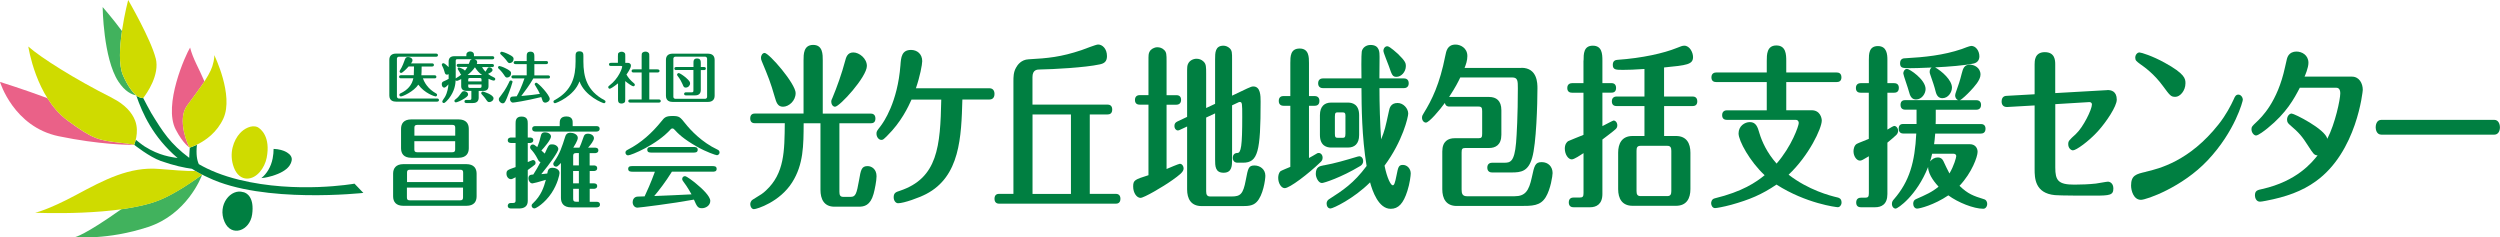
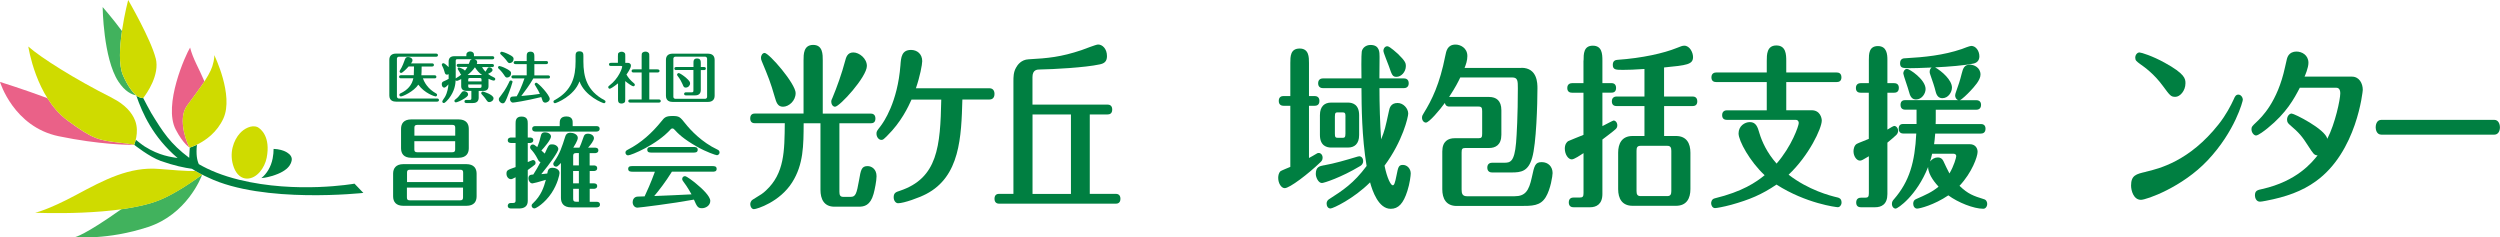
<svg xmlns="http://www.w3.org/2000/svg" id="_レイヤー_2" viewBox="0 0 447.64 42.52">
  <g id="_本文">
    <path d="M71.08,17.31c0,.15.13.33.33.33h6.85c.12,0,.34.04.34.28s-.23.28-.34.28h-7.36c-.44,0-1.19-.13-1.19-1.11v-6.38c0-.79.51-1.11,1.18-1.11h7.19c.13,0,.34.04.34.28s-.23.28-.34.28h-6.68c-.18,0-.33.17-.33.33v6.83ZM75.73,14.02c.24.74.91,1.91,2.34,2.7.09.05.19.11.19.27,0,.18-.14.28-.27.28-.15,0-1.97-.56-3.09-2.11-.85,1.26-2.79,2.11-3.12,2.11-.12,0-.27-.1-.27-.28,0-.04,0-.18.17-.26,1.31-.6,2.09-1.52,2.33-2.71h-2.21c-.11,0-.34-.02-.34-.27s.22-.28.34-.28h2.29c.02-.2.04-1.31.04-1.57h-.96c-.42.47-1.11,1.16-1.34,1.16-.18,0-.28-.14-.28-.27,0-.08.02-.13.08-.22.41-.61.74-1.56.79-1.7.12-.37.21-.66.65-.66.33,0,.79.2.79.58,0,.22-.13.4-.26.56h3.76c.11,0,.34.03.34.28s-.22.28-.34.28h-1.86c0,.86-.03,1.36-.05,1.57h2.35c.12,0,.34.03.34.28s-.21.27-.33.27h-2.08Z" style="fill:#007f41;" />
    <path d="M80.34,13.27c-.06.04-.15.1-.31.1-.3,0-.37-.26-.43-.49-.18-.64-.33-.91-.44-1.12-.03-.06-.05-.1-.05-.18,0-.15.13-.27.28-.27.18,0,.69.44.94.71v-1.01c0-.52.26-.95,1.03-.95h2.14c0-.21,0-.41.05-.51.12-.22.39-.34.63-.34s.54.12.64.34c.05.11.05.29.05.51h3.29c.12,0,.34.04.34.28s-.23.28-.34.28h-3.25c.19.04.53.13.53.55,0,.13-.04.21-.07.29h2.74c.11,0,.34.03.34.27,0,.26-.23.28-.34.28h-1.79c.2.4.53.73.61.83.13-.19.31-.52.36-.59.09-.15.18-.19.32-.19.27,0,.58.21.58.48,0,.3-.45.52-.81.69.32.25.69.48,1.05.63.11.05.25.11.25.3,0,.12-.1.27-.26.27-.25,0-.82-.26-.95-.32,0,.07,0,.09,0,.16v1.18c0,.5-.3.83-.91.83h-.85v1.22c0,.53-.27.95-1.03.95h-1.18c-.1,0-.34-.03-.34-.28s.24-.28.34-.28h.61c.24,0,.29-.1.29-.29v-1.33h-.91c-.63,0-.91-.36-.91-.83v-1.28c-.61.32-.7.32-.78.32-.02,0-.12,0-.21-.11-.05.75-.17,1.92-1.21,3.27-.14.17-.67.81-.91.81-.15,0-.28-.12-.28-.27,0-.16.41-.7.48-.82.46-.81.59-1.75.62-2.25-.13.16-.5.58-.76.58-.22,0-.43-.23-.43-.61,0-.25.08-.4.3-.5.41-.18.73-.33.93-.46v-.85ZM81.37,18.06c0-.14.09-.2.22-.3.45-.33.65-.63,1.09-1.24.09-.13.25-.2.42-.2.24,0,.71.16.71.59,0,.15-.02.31-.6.69-.67.46-1.43.73-1.58.73-.16,0-.27-.14-.27-.28ZM81.61,14.04s.06-.06.19-.13c.4-.23.6-.41.78-.55-.1-.06-.14-.15-.27-.42-.05-.1-.36-.53-.36-.63,0-.12.09-.24.23-.24.01,0,.86.27,1.07.58.12-.16.28-.35.45-.66h-1.59c-.1,0-.34-.02-.34-.28s.23-.27.34-.27h1.83c.03-.08.18-.48.22-.56.09-.2.25-.25.35-.28h-2.62c-.23,0-.29.1-.29.29v3.13ZM86.32,13.43c-.58-.42-.87-.75-1.28-1.38-.39.54-.7.88-1.32,1.38h2.6ZM86.22,14.57v-.3c0-.19-.05-.3-.29-.3h-1.8c-.24,0-.29.11-.29.3v.3h2.38ZM83.84,15.12v.32c0,.19.05.3.29.3h1.8c.24,0,.29-.1.29-.3v-.32h-2.38ZM86.46,16.39c.08,0,1.91.55,1.91,1.21,0,.39-.41.68-.76.68-.27,0-.31-.06-.77-.73-.08-.12-.47-.55-.59-.68-.05-.05-.08-.1-.08-.18,0-.22.17-.3.29-.3Z" style="fill:#007f41;" />
    <path d="M90.83,13.89c-.27,0-.35-.11-.59-.49-.4-.59-.77-.94-.97-1.13-.05-.04-.1-.09-.1-.19,0-.15.14-.26.26-.26.1,0,.6.15,1.18.45.84.43.9.61.9.82,0,.59-.42.79-.67.79ZM91.77,14.68c0,.08-.41,1.39-1,2.85-.35.83-.46.97-.75.97-.35,0-.7-.34-.7-.7,0-.22.03-.26.37-.68.89-1.12,1.37-2.2,1.53-2.54.03-.07.08-.17.25-.17.11,0,.32.09.32.28ZM91.29,11.3c-.26,0-.3-.06-.69-.59-.24-.31-.43-.49-.96-1-.03-.03-.08-.07-.08-.17,0-.14.13-.28.29-.28.09,0,.63.16,1.19.44.81.4.92.58.92.82,0,.55-.4.77-.66.77ZM94.31,13.5v-2.02h-2c-.1,0-.34-.03-.34-.28s.23-.27.34-.27h2v-.81c0-.4,0-.87.68-.87s.69.52.69.87v.81h2.12c.1,0,.33.02.33.27s-.23.28-.33.28h-2.12v2.02h2.46c.1,0,.34.02.34.28s-.23.27-.34.27h-2.65c-.54.99-1.68,2.54-2.15,3.14,1.52-.12,2.47-.26,3.33-.38-.14-.31-.39-.81-.81-1.48-.1-.16-.12-.17-.12-.24,0-.14.12-.28.28-.28.36,0,2.41,2.23,2.41,2.88,0,.43-.49.69-.79.69-.07,0-.34-.02-.47-.29-.04-.1-.21-.6-.25-.71-2.89.71-4.95.99-5.08.99-.31,0-.52-.32-.52-.6,0-.12.04-.3.19-.4.11-.08.2-.08,1.01-.13.38-.65.9-1.77,1.39-3.2h-2c-.11,0-.34-.02-.34-.28,0-.24.22-.27.34-.27h2.39Z" style="fill:#007f41;" />
    <path d="M103.06,10.08c0-.41,0-.89.68-.89.72,0,.72.44.72.89v.92c0,2.77.63,5.26,3.76,6.93.07.04.2.11.2.27,0,.17-.14.28-.27.28-.2,0-3.42-1.25-4.39-3.91-.96,2.66-4.2,3.91-4.39,3.91-.13,0-.27-.11-.27-.28,0-.16.13-.23.2-.27,3.12-1.68,3.76-4.17,3.76-6.93v-.92Z" style="fill:#007f41;" />
    <path d="M112.38,11.25c.32,0,.59.15.59.5,0,.48-.6,1.31-.8,1.6.3.53.68,1.01,1.32,1.54.1.08.18.16.18.29,0,.18-.15.27-.28.27-.18,0-.92-.49-1.44-.93v3.21c0,.4,0,.54-.18.66-.14.11-.32.15-.47.15-.64,0-.64-.44-.64-.81v-2.81c-.7.57-1.33.97-1.48.97s-.27-.12-.27-.28c0-.14.1-.22.2-.29,1.74-1.32,2.3-3.2,2.3-3.37,0-.11-.07-.14-.22-.14h-1.73c-.16,0-.42,0-.42-.28s.26-.28.42-.28h1.18v-1.17c0-.4,0-.54.18-.67.15-.11.33-.15.49-.15.22,0,.45.1.56.25.09.13.09.19.09.58v1.17h.42ZM114.89,17.81v-4.83h-1.39c-.16,0-.41,0-.41-.28s.25-.28.41-.28h1.39v-2.31c0-.38-.01-.58.18-.71.15-.12.38-.16.51-.16.23,0,.48.1.59.27.09.13.09.19.09.6v2.31h1.41c.14,0,.42.01.42.28s-.27.28-.42.28h-1.41v4.83h1.64c.16,0,.41,0,.41.28s-.26.28-.41.28h-4.98c-.17,0-.42,0-.42-.28s.26-.28.42-.28h1.98Z" style="fill:#007f41;" />
    <path d="M127.96,17.14c0,.79-.52,1.11-1.19,1.11h-6.34c-.44,0-1.19-.13-1.19-1.11v-6.42c0-.8.51-1.11,1.19-1.11h6.34c.43,0,1.19.13,1.19,1.11v6.42ZM126.61,10.49c0-.17-.16-.34-.33-.34h-5.37c-.2,0-.34.19-.34.34v6.87c0,.16.16.33.34.33h5.37c.19,0,.33-.19.33-.33v-6.87ZM121.09,12.55c-.12,0-.34-.03-.34-.28s.23-.27.34-.27h3.08v-.71c0-.36,0-.82.64-.82s.67.45.67.82v.71h.57c.12,0,.34.03.34.27s-.23.28-.34.28h-.57v3.58c0,.53-.27.95-1.03.95h-1.62c-.12,0-.34-.03-.34-.27s.23-.28.34-.28h1.04c.23,0,.29-.1.29-.3v-3.69h-3.08ZM122.8,15.69c-.34,0-.41-.17-.61-.66-.14-.33-.43-.89-.83-1.4-.08-.11-.13-.16-.13-.25,0-.15.16-.3.3-.3.17,0,.83.44,1.27.81.72.64.76.81.76,1.07,0,.32-.32.72-.75.72Z" style="fill:#007f41;" />
    <path d="M85.34,35.15c0,.94-.46,1.7-1.84,1.7h-11.27c-1.35,0-1.84-.74-1.84-1.7v-4.06c0-.92.48-1.7,1.84-1.7h11.27c1.35,0,1.84.76,1.84,1.7v4.06ZM83.94,26.55c0,.92-.48,1.7-1.84,1.7h-8.45c-1.35,0-1.84-.74-1.84-1.7v-3.47c0-.94.46-1.7,1.84-1.7h8.45c1.35,0,1.84.74,1.84,1.7v3.47ZM82.93,32.6v-1.7c0-.34-.11-.51-.51-.51h-9.03c-.43,0-.51.19-.51.51v1.7h10.06ZM72.86,33.59v1.75c0,.34.09.53.51.53h9.03c.41,0,.51-.18.51-.53v-1.75h-10.06ZM81.51,24.29v-1.42c0-.34-.11-.51-.51-.51h-6.29c-.41,0-.51.19-.51.51v1.42h7.32ZM74.19,25.28v1.47c0,.34.11.51.51.51h6.29c.41,0,.51-.18.51-.51v-1.47h-7.32Z" style="fill:#007f41;" />
    <path d="M94.89,24.62c.18,0,.6.04.6.48s-.43.5-.6.5h-.39v3.42c.3-.12.85-.37.92-.37.25,0,.48.19.48.5,0,.11-.02.21-.09.3-.09.09-.62.51-1.31.99v5.54c0,1.06-.76,1.35-1.56,1.35h-1.42c-.21,0-.6-.05-.6-.48,0-.11.04-.5.55-.5h.37c.43,0,.48-.18.48-.46v-4.15c-.58.3-.66.34-.83.34-.44,0-.8-.44-.8-.96,0-.64.16-.69,1.63-1.2v-4.32h-.8c-.21,0-.6-.05-.6-.48s.41-.5.6-.5h.8v-2.46c0-.48,0-1.29,1.06-1.29,1.12,0,1.12.78,1.12,1.29v2.46h.39ZM97.99,31.07c.11-.58.19-1.03.96-1.03.44,0,1.24.25,1.24.94,0,.28-.34,1.95-1.45,3.61-1.2,1.79-2.75,2.73-3.05,2.73-.25,0-.5-.21-.5-.48,0-.23.12-.34.21-.41,1.54-1.45,1.98-2.94,2.34-4.23-1.22.37-2.25.64-2.41.64-.39,0-.71-.43-.71-.9,0-.64.43-.66.87-.69.48-.73.9-1.47,1.29-2.23-.21-.07-.3-.16-.41-.37-.58-1.13-.97-1.56-1.31-1.93-.05-.07-.14-.18-.14-.35,0-.3.23-.5.48-.5.19,0,.27.05.8.46.34-.8.44-1.19.66-2.09.05-.19.14-.55.74-.55.43,0,1.06.25,1.06.76,0,.55-1.28,2.04-1.72,2.5.35.3.39.34.6.55.74-1.63.76-1.65,1.35-1.65s1.08.39,1.08.85-1.47,2.57-3.05,4.48c.18-.02.39-.02,1.06-.11ZM100.22,22.59v-.57c0-.3,0-1.17,1.19-1.17s1.13.89,1.13,1.2v.53h4.25c.18,0,.58.04.58.48s-.41.5-.58.5h-10.9c-.19,0-.6-.05-.6-.5s.39-.48.6-.48h4.32ZM106.33,29.62c.19,0,.6.05.6.5s-.43.5-.6.5h-.74v2.21h.74c.19,0,.6.04.6.48s-.43.5-.6.5h-.74v2.32h1.24c.19,0,.6.05.6.5s-.43.5-.6.5h-4.55c-1.35,0-1.84-.74-1.84-1.7v-6.25c-.58.6-.66.66-.87.66-.28,0-.5-.21-.5-.48,0-.18.07-.27.18-.43,1.01-1.47,1.35-2.55,1.98-4.54.11-.34.34-.62.92-.62.51,0,1.31.28,1.31.92,0,.48-.67,1.52-.81,1.75h1.1c.25-.51.28-.66.76-1.97.07-.21.19-.53.76-.53s1.08.32,1.08.8c0,.43-.58,1.17-1.05,1.7h1.24c.18,0,.6.04.6.48s-.43.5-.6.5h-.96v2.21h.74ZM103.65,29.62v-2.21h-.51c-.41,0-.51.18-.51.51v1.7h1.03ZM103.65,32.83v-2.21h-1.03v2.21h1.03ZM102.63,33.8v1.81c0,.34.11.51.51.51h.51v-2.32h-1.03Z" style="fill:#007f41;" />
    <path d="M128.37,27.79c-.18,0-1.9-.57-3.54-1.51-2.55-1.45-3.42-2.37-4.16-3.17-.05-.04-.12-.11-.27-.11-.16,0-.21.07-.3.14-2.48,2.78-7.1,4.68-7.65,4.68-.25,0-.46-.23-.46-.5,0-.28.18-.39.44-.53,2.36-1.2,4.34-3.01,6.01-5.08.51-.64.74-.94,1.97-.94s1.35.16,2.34,1.4c.89,1.12,2.92,3.31,5.72,4.62.14.07.37.18.37.5,0,.34-.3.5-.46.5ZM113.22,30.74c-.28,0-.74,0-.74-.5s.44-.5.74-.5h14.37c.28,0,.73,0,.73.5s-.44.5-.73.5h-7.28c-1.15,1.86-2.39,3.44-3.17,4.36,2.16-.09,4.5-.18,6.68-.3-.11-.18-.66-1.24-1.47-2.3-.09-.11-.2-.27-.2-.46,0-.27.21-.5.5-.5.3,0,1.56.97,1.98,1.33,1.1.89,2.55,2.27,2.55,3.1s-.81,1.31-1.49,1.31c-.76,0-.9-.32-1.44-1.54-3.72.69-9.8,1.44-10.12,1.44-.51,0-.85-.46-.85-.99,0-.43.25-.96.9-.99.19-.02,1.06-.04,1.24-.04.32-.67,1.12-2.41,1.84-4.41h-4.06ZM124.19,26.32c.28,0,.74,0,.74.5s-.46.5-.74.5h-7.56c-.27,0-.73,0-.73-.5s.44-.5.73-.5h7.56Z" style="fill:#007f41;" />
    <path d="M143.88,20.34v-9.53c0-1.1,0-2.77,1.73-2.77s1.71,1.73,1.71,2.77v9.53h8.61c.26,0,.82.09.82.88s-.53.85-.82.85h-5.63v12.27c0,.6.14.91.7.91h1.3c.91,0,1.08-.54,1.52-2.99.31-1.82.43-2.52,1.52-2.52.72,0,1.61.53,1.61,1.82,0,.79-.31,2.36-.53,3.15-.58,2.11-1.71,2.3-2.65,2.3h-4.36c-1.88,0-2.5-1.38-2.5-3.02v-11.92h-3.01c-.02,3.96-.02,7.36-2.05,10.57-2.21,3.52-6.33,4.81-6.86,4.81-.36,0-.65-.41-.65-.88,0-.16.05-.57.43-.82,1.61-.98,1.8-1.1,2.38-1.64,3.32-3.08,3.32-7.05,3.37-12.05h-5.37c-.26,0-.82-.06-.82-.85s.53-.88.82-.88h8.71ZM142.46,16.69c0,1.35-1.2,2.42-2.26,2.42-.96,0-1.2-.79-1.47-1.73-.77-2.67-1.18-3.68-2.33-6.42-.1-.25-.14-.38-.14-.6,0-.5.31-.88.65-.88.79,0,5.56,5.51,5.56,7.21ZM148.84,18.23c0-.25.07-.41.22-.72.79-1.89,1.68-4.37,2.26-6.58.17-.66.41-1.54,1.47-1.54s2.43,1.07,2.43,2.42c0,1.95-4.88,7.3-5.7,7.3-.36,0-.67-.38-.67-.88Z" style="fill:#007f41;" />
    <path d="M163.22,17.82c-.58,1.29-1.85,4.03-4.38,6.51-.67.66-.75.72-1.03.72-.48,0-.87-.54-.87-1.1,0-.44.07-.5.7-1.32.58-.75,3.08-4.31,3.59-10.95.1-1.42.22-2.74,1.9-2.74,1.08,0,2,.72,2,2.01,0,.6-.41,2.77-1.13,4.85h13.16c.91,0,.91.88.91,1.01,0,.16,0,1.01-.91,1.01h-4.84c-.19,6.7-.41,13.78-6.5,16.93-1.2.63-3.97,1.64-5.01,1.64-.41,0-.79-.44-.79-1.07,0-.79.41-.94,1.11-1.16,6.79-2.27,7.24-7.96,7.41-16.33h-5.32Z" style="fill:#007f41;" />
    <path d="M184.88,18.73h13.45c.26,0,.82.09.82.88s-.53.88-.82.88h-3.2v14.22h4.67c.26,0,.82.09.82.88s-.53.88-.82.88h-20.91c-.26,0-.82-.09-.82-.88s.53-.88.82-.88h2.57V14.58c0-.79,0-1.64.46-2.45.26-.5.94-1.45,2.24-1.51,3.49-.19,5.8-.41,9.48-1.64.48-.16,2.6-1.01,2.98-1.01.77,0,1.59.76,1.59,2.08,0,.98-.51,1.32-1.3,1.48-2.6.57-8.37.88-10.64.91-.58,0-1.4.03-1.4,1.38v4.91ZM191.76,20.5h-6.88v14.22h6.88v-14.22Z" style="fill:#007f41;" />
-     <path d="M205.64,11.02c0-1.22,0-1.43.22-1.81.22-.41.8-.75,1.37-.75.4,0,.85.12,1.2.47.45.41.45.84.45,2.09v6.02h1.75c.27,0,.85.06.85.84s-.6.87-.85.87h-1.75v11.51c.37-.16,2.2-.94,2.4-.94.27,0,.65.31.65.87,0,.62-.85,1.22-1.97,2.03-1.8,1.28-5.14,3.21-5.74,3.21-.67,0-1.32-.87-1.32-2.03s.3-1.25,2.74-2.03v-12.63h-1.57c-.3,0-.85-.09-.85-.84s.55-.87.85-.87h1.57v-6.02ZM217.57,18.56v-7.95c0-1.15,0-2.43,1.5-2.43.37,0,.8.16,1.12.47.42.41.42.81.42,1.96v6.52l2.69-1.28c.67-.31.87-.37,1.12-.37,1.3,0,1.3,1.72,1.3,2.71,0,8.95-.47,10.94-3.14,10.94h-1.02c-.45,0-.82-.28-.82-.87s.35-.87.82-.87c.67,0,.87-1.28.87-6.45,0-2.43,0-2.68-.45-2.68-.1,0-.12,0-.5.19l-.87.41v9.67c0,1.12,0,2.4-1.52,2.4s-1.52-1.22-1.52-2.4v-8.23l-1.6.75v13.19c0,.59.15.94.72.94h3.84c1.57,0,2.07-.41,2.54-2.96.4-2.12.5-2.59,1.55-2.59.97,0,1.95.65,1.95,1.84,0,.69-.4,3.55-1.57,4.71-.7.72-1.62.72-2.74.72h-7.11c-1.9,0-2.59-1.31-2.59-2.99v-11.26l-1.27.59c-.1.06-.25.12-.4.12-.25,0-.6-.28-.6-.81,0-.34.12-.62.55-.81l1.72-.81v-7.7c0-1.28,0-1.5.22-1.9.27-.5.87-.81,1.47-.81.4,0,.87.12,1.25.5.47.44.47.94.47,2.21v6.11l1.6-.75Z" style="fill:#007f41;" />
    <path d="M234.38,28.29c.2-.09,1.15-.65,1.37-.78.12-.09.22-.12.37-.12.37,0,.7.34.7.84,0,.41-.17.59-.32.75-2.25,2.18-5.59,4.71-6.46,4.71-.62,0-1.17-.87-1.17-1.84,0-.41.1-.9.4-1.19.1-.09,1.55-.69,1.77-.78v-10.94h-1.22c-.27,0-.85-.09-.85-.87s.55-.87.85-.87h1.22v-5.92c0-1.15,0-2.59,1.67-2.59s1.67,1.56,1.67,2.59v5.92h1.02c.27,0,.85.09.85.87s-.55.87-.85.87h-1.02v9.35ZM237.07,29.6c1.92-.34,3.94-.94,6.01-1.56.12-.03.22-.06.3-.06.35,0,.7.31.7.87,0,.53-.35.78-.57.9-3.37,2.03-6.46,3.02-6.81,3.02-.65,0-1.1-1.03-1.1-1.62,0-1.28.67-1.4,1.47-1.56ZM251.39,14.04c.3,0,.85.12.85.87s-.57.87-.85.87h-4.39c0,2.74.1,6.49.3,9.17.67-1.68.72-1.96,1.4-5.08.1-.5.3-1.43,1.55-1.43,1.05,0,1.9,1,1.9,1.9,0,.59-.97,4.9-4.24,9.32.45,2.25,1.12,3.52,1.47,3.52.25,0,.4-.37.67-1.75.3-1.5.37-1.9,1.15-1.9s1.4.69,1.4,1.53c0,.34-.17,1.81-.6,3.12-.72,2.28-1.62,3.21-2.99,3.21-2.17,0-3.27-3.18-3.69-4.74-2.92,2.93-6.64,4.68-7.08,4.68-.5,0-.7-.47-.7-.87,0-.5.3-.69.42-.78,2.47-1.59,4.42-2.84,6.74-5.96-.87-5.24-.9-10.7-.92-13.94h-6.91c-.3,0-.85-.12-.85-.87s.57-.87.85-.87h6.91c-.02-.78-.05-4.3.05-4.8.12-.69.77-1.19,1.57-1.19,1.62,0,1.62,1.28,1.62,2.15,0,.62-.03,3.31-.03,3.84h4.42ZM243.36,24.17c0,1.62-.85,2.25-2,2.25h-3.02c-.7,0-2-.25-2-2.25v-3.55c0-1.62.87-2.25,2-2.25h3.02c.72,0,2,.25,2,2.25v3.55ZM240.92,20.87c0-.66-.12-.75-.6-.75h-.7c-.45,0-.6.03-.6.75v3.06c0,.65.1.75.6.75h.67c.45,0,.62-.03.62-.75v-3.06ZM250.05,13.76c-.72,0-.82-.34-1.37-1.93-.15-.44-.97-2.4-.97-2.71,0-.47.3-.84.7-.84.45,0,1.8,1.31,1.9,1.37,1.32,1.28,1.42,1.68,1.42,2.15,0,1.12-.87,1.96-1.67,1.96Z" style="fill:#007f41;" />
    <path d="M272.42,12.14c2.87,0,2.87,2.81,2.87,3.68,0,2.78-.2,9.92-.95,12.44-.7,2.43-1.97,2.62-3.69,2.62h-3.49c-.27,0-.85-.09-.85-.87s.6-.87.85-.87h2.15c1.1,0,1.85-.12,2.15-3.55.12-1.4.32-5.02.32-9.76,0-1.31,0-1.96-1-1.96h-9.31c-.37.78-.85,1.75-2,3.49h7.16c1.27,0,2.2.65,2.2,2.37v4.4c0,1.84-1.07,2.37-2.2,2.37h-4.27c-.55,0-.65.19-.65.81v6.61c0,.72.12,1.22.97,1.22h8.51c1.92,0,2.57-.97,3.09-3.37.45-2.12.6-2.74,1.77-2.74s1.95.81,1.95,1.96c0,.47-.35,2.87-1.22,4.3-.97,1.59-2.4,1.59-4.64,1.59h-11.3c-1.9,0-2.59-1.31-2.59-2.99v-6.77c0-1.84,1.07-2.37,2.2-2.37h4.29c.55,0,.65-.19.65-.81v-4.02c0-.62-.1-.84-.65-.84h-5.21c-.27,0-.67-.03-.82-.65-.9,1.25-2.82,3.52-3.39,3.52-.4,0-.7-.41-.7-.87,0-.31.1-.5.3-.81,1.47-2.37,2.87-5.21,3.87-10.29.17-.84.37-2,1.85-2,.8,0,2.1.56,2.1,2.06,0,.78-.25,1.5-.5,2.12h10.2Z" style="fill:#007f41;" />
    <path d="M283.55,10.83c0-1.15,0-2.65,1.65-2.65s1.72,1.47,1.72,2.65v4.05h1.6c.25,0,.85.06.85.87s-.6.84-.85.84h-1.6v5.99c.67-.34,1.9-1,2-1,.35,0,.67.37.67.87,0,.41-.22.59-.32.69-.35.34-2.02,1.59-2.35,1.84v9.76c0,1.84-1.1,2.37-2.2,2.37h-2.97c-.3,0-.85-.09-.85-.87s.57-.87.85-.87h1.12c.55,0,.67-.19.67-.81v-7.14c-.52.34-1.67,1.12-2.1,1.12-.65,0-1.25-.9-1.25-1.93,0-.78.35-1.18.6-1.34.02-.03,2.3-.94,2.74-1.12v-7.55h-2.05c-.3,0-.85-.09-.85-.84s.57-.87.85-.87h2.05v-4.05ZM297.97,17.28h5.09c.3,0,.85.09.85.87s-.57.84-.85.84h-5.09v5.36h2.12c1.9,0,2.59,1.31,2.59,2.99v6.52c0,1.62-.65,2.99-2.59,2.99h-7.76c-1.9,0-2.59-1.31-2.59-2.99v-6.52c0-1.62.65-2.99,2.59-2.99h2.12v-5.36h-4.99c-.27,0-.85-.06-.85-.84s.6-.87.85-.87h4.99v-4.93c-1.5.12-3.09.16-3.82.16-1.27,0-1.85,0-1.85-.9,0-.84.6-.87.87-.9,4.42-.31,8.26-1.18,10.58-2.12.72-.28,1-.41,1.35-.41,1,0,1.57,1.25,1.57,2.03,0,1.34-1.1,1.47-5.19,1.87v5.21ZM299.26,27.01c0-.59-.15-.9-.72-.9h-4.79c-.6,0-.72.31-.72.9v7.2c0,.59.15.9.72.9h4.79c.57,0,.72-.31.72-.9v-7.2Z" style="fill:#007f41;" />
    <path d="M316.35,14.69h-9.06c-.27,0-.85-.06-.85-.84s.6-.87.85-.87h9.06v-2.06c0-1.12,0-2.78,1.72-2.78s1.77,1.62,1.77,2.78v2.06h9.03c.3,0,.85.09.85.87s-.57.84-.85.84h-9.03v5.05h4.54c1.55,0,1.82,1.43,1.82,1.84,0,1.4-2.32,6.3-5.94,9.7,3.54,2.74,7.41,3.77,8.78,4.08.2.06.7.16.7.9,0,.47-.32.84-.67.84-.25,0-5.66-.65-10.98-4.05-2.62,1.78-4.84,2.71-8.11,3.62-1.37.37-2.62.59-2.89.59-.45,0-.7-.47-.7-.87,0-.09.02-.72.62-.87,5.01-1.22,7.43-2.9,8.96-4.15-2.62-2.43-4.67-6.14-4.67-7.48s1.12-2.03,2.02-2.03c1.1,0,1.4.87,1.72,2,.45,1.5,1.37,3.52,3.07,5.43,2.72-3.12,3.97-6.77,3.97-7.27,0-.31-.2-.56-.5-.56h-12.37c-.3,0-.85-.09-.85-.84s.57-.87.85-.87h7.14v-5.05Z" style="fill:#007f41;" />
    <path d="M334.63,16.6h-1.47c-.27,0-.85-.06-.85-.84s.6-.87.85-.87h1.47v-4.18c0-1,0-2.46,1.62-2.46s1.7,1.53,1.7,2.46v4.18h1.2c.3,0,.85.09.85.84,0,.81-.57.87-.85.87h-1.2v6.61c.4-.25,1.07-.66,1.22-.66.37,0,.7.41.7.87,0,.25-.1.5-.3.72-.35.34-1.05.94-1.62,1.4v9.2c0,1.87-1.07,2.37-2.2,2.37h-2.54c-.27,0-.85-.06-.85-.84s.57-.87.85-.87h.77c.52,0,.65-.19.65-.81v-6.61c-1.1.66-1.32.78-1.6.78-.57,0-1.15-.75-1.15-1.68,0-.37.12-1.03.57-1.31.32-.19,1.87-.75,2.17-.9v-8.26ZM346.51,23.92c-.08,1-.12,1.34-.2,1.9h6.39c1,0,1.4.72,1.4,1.37,0,.84-1,3.71-3.24,6.08,1.52,1.47,2.49,1.81,4.39,2.4.45.12.57.56.57.84,0,.47-.3.87-.7.87-1.72,0-4.52-1.12-6.26-2.4-2.54,1.72-5.11,2.37-5.59,2.37-.42,0-.7-.41-.7-.87,0-.44.2-.69.47-.81,1.77-.78,2.92-1.28,4.07-2.25-.37-.41-1.87-2.03-1.87-3.52-2.05,5.18-5.44,7.45-5.81,7.45-.35,0-.67-.34-.67-.84,0-.41.17-.62.37-.84,2.79-3.21,3.74-6.67,3.99-11.76h-2.3c-.25,0-.85-.06-.85-.87s.57-.84.85-.84h2.35v-2.56h-2.02c-.25,0-.85-.06-.85-.87s.6-.84.85-.84h9.48c-.37-.12-.55-.5-.55-.84,0-.19.07-.37.15-.62.47-1.34.7-1.96,1.02-3.27.25-1.03.5-1.62,1.5-1.62.65,0,1.87.47,1.87,1.78,0,1-1.15,2.21-1.82,2.93-.55.59-1.5,1.5-1.87,1.65h2.94c.27,0,.85.09.85.84s-.55.87-.85.87h-7.26v1.78c0,.09,0,.59-.02.78h8.08c.27,0,.85.06.85.84s-.55.87-.85.87h-8.16ZM341.89,12.2c-1.15,0-1.67,0-1.67-.87s.65-.9.95-.9c3.42-.19,6.81-.53,10.1-1.65.25-.09,1.4-.56,1.7-.56.82,0,1.45.9,1.45,1.87,0,.75-.45,1.15-1.02,1.28-1.5.34-4.64.59-6.91.69,1.22.69,3.02,2.28,3.02,3.62,0,.81-.65,1.9-1.72,1.9-.6,0-1-.37-1.2-1.18-.2-.84-.52-1.78-.97-3.06-.1-.25-.1-.37-.1-.5,0-.37.17-.62.35-.75-2.15.09-3.09.12-3.97.12ZM344.79,15.94c0,.81-.67,1.87-1.72,1.87-.75,0-1.07-.59-1.27-1.43-.12-.53-1-2.96-1-3.21,0-.47.3-.84.67-.84.42,0,3.32,1.9,3.32,3.62ZM345.96,27.54c-.17.75-.25.97-.37,1.37.4-.47.85-.72,1.42-.72.45,0,.77.25.95.62.2.47.92,1.93,1.1,2.25.8-1.34,1.22-2.87,1.22-3.12,0-.28-.25-.41-.47-.41h-3.84Z" style="fill:#007f41;" />
-     <path d="M377.32,16.13c.67-.03,1.7.19,1.7,1.72,0,1.18-1.85,3.96-3.37,5.64-1.7,1.87-3.92,3.43-4.47,3.43-.37,0-.85-.41-.85-1.09,0-.59.12-.69,1.37-1.84,1.32-1.22,2.87-4.4,2.87-5.27,0-.37-.27-.44-.47-.44l-6.09.37v11.35c0,2.31.52,3.06,3.42,3.06,1.2,0,2.67-.06,3.84-.19.35-.03,1.87-.34,2.17-.34.37,0,.97.31.97,1.22,0,1.19-.62,1.28-3.42,1.28-1.72,0-6.11,0-7.04-.09-3.59-.34-3.64-3.06-3.64-4.65v-11.41l-4.89.28c-.65.03-1.02-.34-1.02-.97,0-.97.67-1.03.95-1.03l4.96-.28v-5.36c0-.59,0-2.18,1.82-2.18s1.87,1.47,1.87,2.18v5.15l9.31-.53Z" style="fill:#007f41;" />
    <path d="M384.25,30.75c2.35-.56,7.78-1.87,13.02-8.51,1.3-1.65,2.17-3.31,2.72-4.52.17-.41.35-.78.8-.78s.8.47.8.94c0,.19-1.35,5.58-6.29,10.82-4.54,4.83-10.98,7.08-11.95,7.08-1.32,0-1.77-1.65-1.77-2.56,0-1.84.92-2.06,2.67-2.46ZM387.27,15.38c-1.55-2.12-3.24-3.34-4.09-3.93-.62-.47-.85-.62-.85-1.12,0-.56.4-.94.75-.94.3,0,2.32.62,4.52,1.84,3.64,2,3.72,2.87,3.72,3.68,0,1.37-1,2.43-1.8,2.43s-.95-.19-2.25-1.96Z" style="fill:#007f41;" />
    <path d="M411.79,15.72c-1.02,1.96-2.37,4.49-5.76,7.23-.5.41-1.67,1.31-2.07,1.31-.37,0-.82-.5-.82-1.12,0-.44.1-.53.92-1.31.85-.81,3.74-3.52,5.09-9.82.35-1.59.37-1.68.57-2.03.35-.53.87-.75,1.47-.75.97,0,2.15.62,2.15,2.03,0,.87-.62,2.31-.7,2.46h8.48c1.32,0,1.95,1.22,1.95,2.37,0,.19-1.05,11.1-8.41,16.37-2.45,1.78-5.36,2.81-8.93,3.49-.65.12-.87.16-1.07.16-.7,0-.9-.75-.9-1.12,0-.84.42-.97,1.32-1.15,6.19-1.4,8.88-4.74,9.9-6.02-.62-.03-.77-.28-1.7-1.72-1.07-1.68-1.62-2.34-3.27-3.74-.27-.25-.5-.44-.5-.94,0-.62.42-1.09.82-1.09.47,0,6.01,2.78,6.39,4.52,1.42-2.74,2.32-7.08,2.32-8.11,0-.22,0-1.03-.7-1.03h-6.56Z" style="fill:#007f41;" />
    <path d="M446.61,21.46c.87,0,1.02,1,1.02,1.31,0,.78-.37,1.34-1.02,1.34h-20.21c-.87,0-1.02-.94-1.02-1.31,0-.25.07-1.34,1.02-1.34h20.21Z" style="fill:#007f41;" />
    <path d="M21.72,37.46c-6.62,4.7-8.27,4.99-8.27,4.99,0,0,5.78.59,13.05-1.8,6.94-2.28,9.49-8.8,9.7-9.38-1.38,1.01-4.76,3.38-7.65,4.55-1.9.77-4.3,1.29-6.84,1.64Z" style="fill:#41b25d;" />
    <path d="M33.97,26.44c-.33-.36-2.3-5-.49-7.5,1.06-1.47,2.22-2.97,3.13-4.35-.96-2.3-2.06-4.03-2.57-6.07-.79,1.24-4.87,10.28-2.57,14.69,1.35,2.6,2.52,3.24,2.52,3.24Z" style="fill:#ea6188;" />
    <path d="M12.07,21.55c-1.47-1.08-2.64-2.48-3.57-3.97C4.24,15.99,0,14.67,0,14.67c0,0,2.42,8.04,10.5,9.72,7.33,1.52,12.59,1.56,13.5,1.55-.18-.08-.9-.22-2.41-.37-3.92-.47-4.84-.56-9.52-4.01Z" style="fill:#ea6188;" />
    <path d="M22.02,13.48c-.8-1.83-.59-5.07-.18-7.92-1.64-2.23-3.46-4.3-3.46-4.3,0,0,.1,9.16,2.8,13.31,1.21,1.86,2.44,2.36,3.17,2.5-.65-.6-1.5-1.68-2.33-3.59Z" style="fill:#41b25d;" />
    <path d="M28.49,30.25c-5.3-.44-9.77,1.92-14.87,4.66-5.1,2.73-7.33,3.18-7.33,3.18,0,0,14.98.7,22.27-2.24,2.92-1.18,6.3-3.57,7.65-4.56-.42-.22-.87-.46-1.23-.67-1.53.04-4.42-.19-6.5-.37Z" style="fill:#cfdb00;" />
    <path d="M63.45,32.89s-10.31,1.83-20.62-.7c-2.98-.73-5.36-1.71-7.23-2.8-.32-.69-.52-1.73-.34-3.48-.56.27-1.02.44-1.28.53,0,0-.09,1.31-.1,1.82-3.38-2.53-4.71-4.6-6.81-8.04-.31-.51-1.22-2.27-1.42-2.65-.25,0-.86-.13-1.25-.47,1.12,3.24,3,7.44,7.4,11.2-1.1-.19-3.25-.4-5.9-2.08-.45-.28-1.1-.82-1.58-1.19-.14.55-.29.9-.29.9.07.05,2.7,2.15,4.73,2.88,2.38.85,4.33,1.24,5.6,1.41.52.34,2.11,1.24,2.97,1.59,9.83,4.71,27.73,2.73,27.73,2.73l-1.58-1.65Z" style="fill:#007f41;" />
    <path d="M38.36,9.88s.09.65-.34,1.99c-.63,1.95-2.74,4.56-4.55,7.06-1.8,2.51.16,7.15.5,7.5.29-.09.82-.29,1.47-.62,1.44-.73,3.43-2.13,4.56-4.6,1.89-4.16-1.63-11.33-1.63-11.33Z" style="fill:#cfdb00;" />
    <path d="M27.88,10.46c-.85-3.42-4.93-10.46-4.93-10.46,0,0-2.57,9.72-.93,13.48.83,1.91,1.69,2.99,2.34,3.59.39.36,1.02.5,1.28.49.65-.84,2.98-4.14,2.25-7.1Z" style="fill:#cfdb00;" />
    <path d="M20.08,17.53c-6.69-3.36-12.81-7.23-15.01-9.2,0,0,1.34,9.07,7,13.23,4.68,3.45,5.6,3.54,9.52,4.01,2,.2,2.41.37,2.41.37,0,0,1.01-2.22.19-4.35-.54-1.4-1.76-2.87-4.12-4.05Z" style="fill:#cfdb00;" />
-     <path d="M43.57,34.4c.67.15,1.99.99,1.58,3.98-.41,2.98-3.72,4.13-4.94,1.35-1.35-3.08,1.15-6.04,3.35-5.32Z" style="fill:#007f41;" />
    <path d="M46.09,22.75c-1.07-.45-2.41.31-3.13,1.11-1.09,1.2-2.05,3.55-1.08,6.14.48,1.28,1.37,1.98,2.35,1.98,1.75,0,3.16-1.9,3.52-3.73.73-3.75-1.03-5.18-1.65-5.5Z" style="fill:#cfdb00;" />
    <path d="M48.99,26.66c0,.52-.05,1.1-.17,1.72-.3,1.53-1.06,2.73-2.02,3.51.37-.03.75-.09,1.14-.18,3.89-.92,4.19-2.51,4.29-3,.2-1.12-1.39-1.99-3.24-2.05Z" style="fill:#007f41;" />
  </g>
</svg>